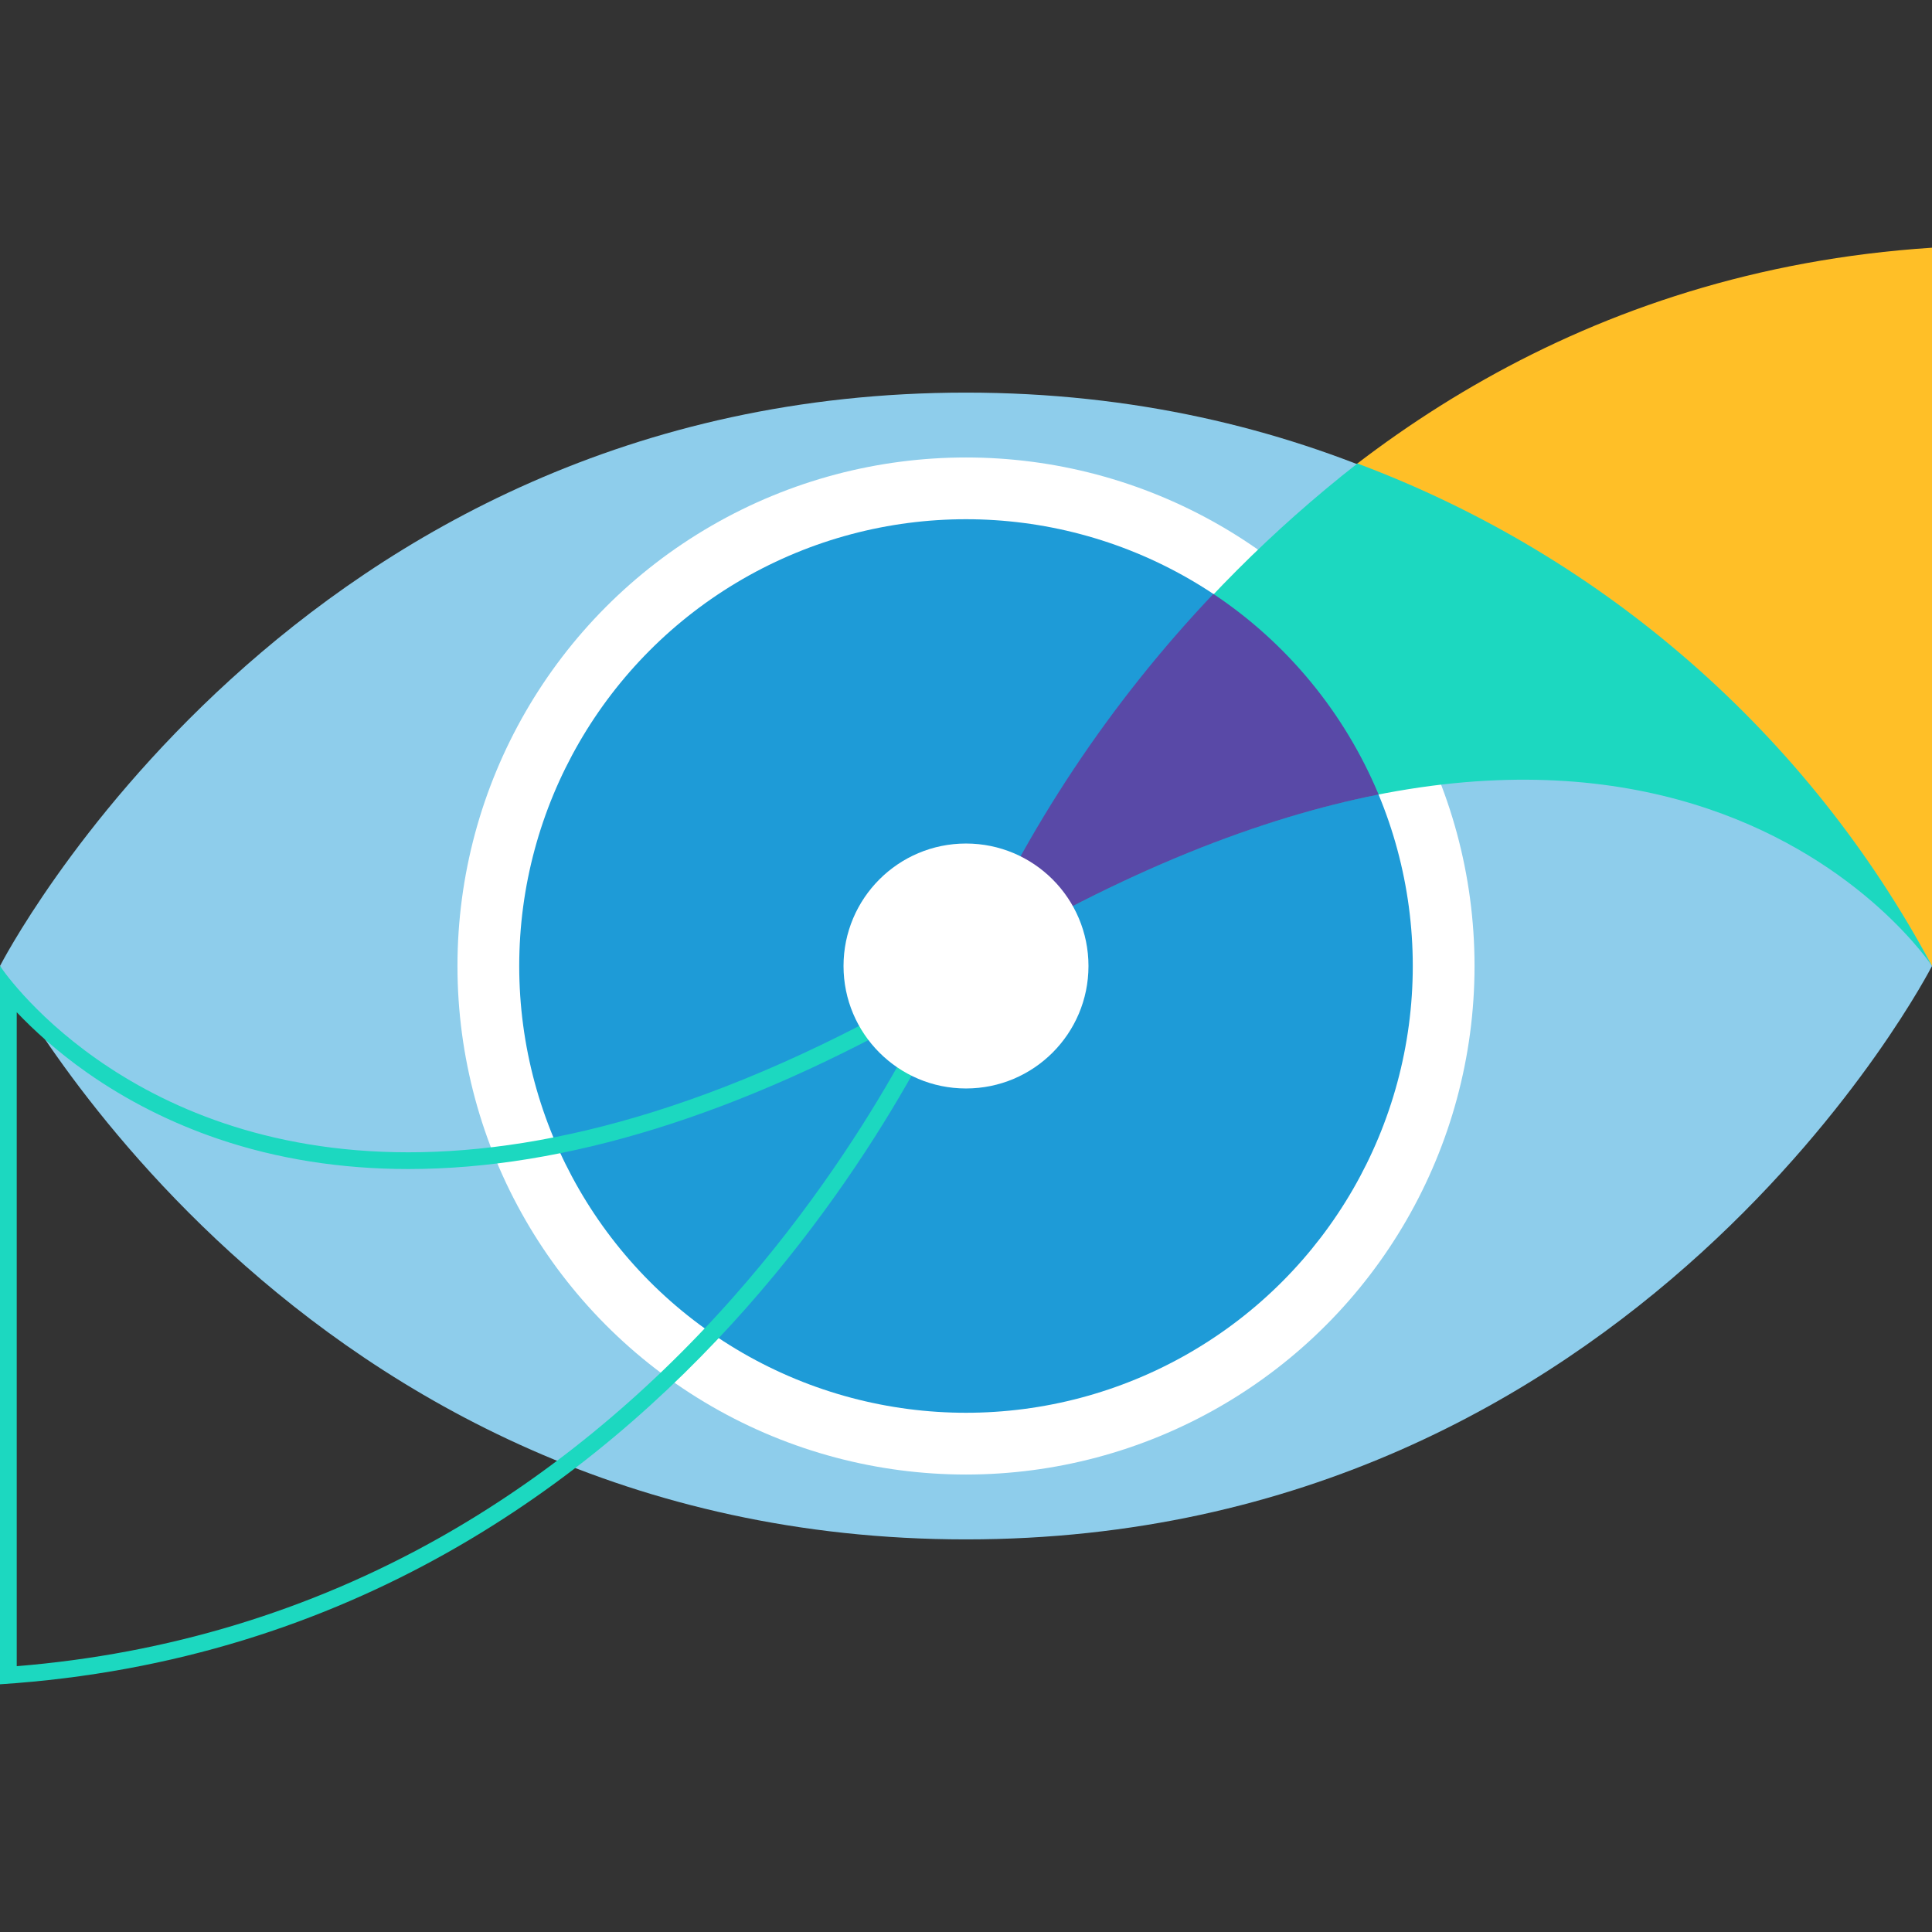
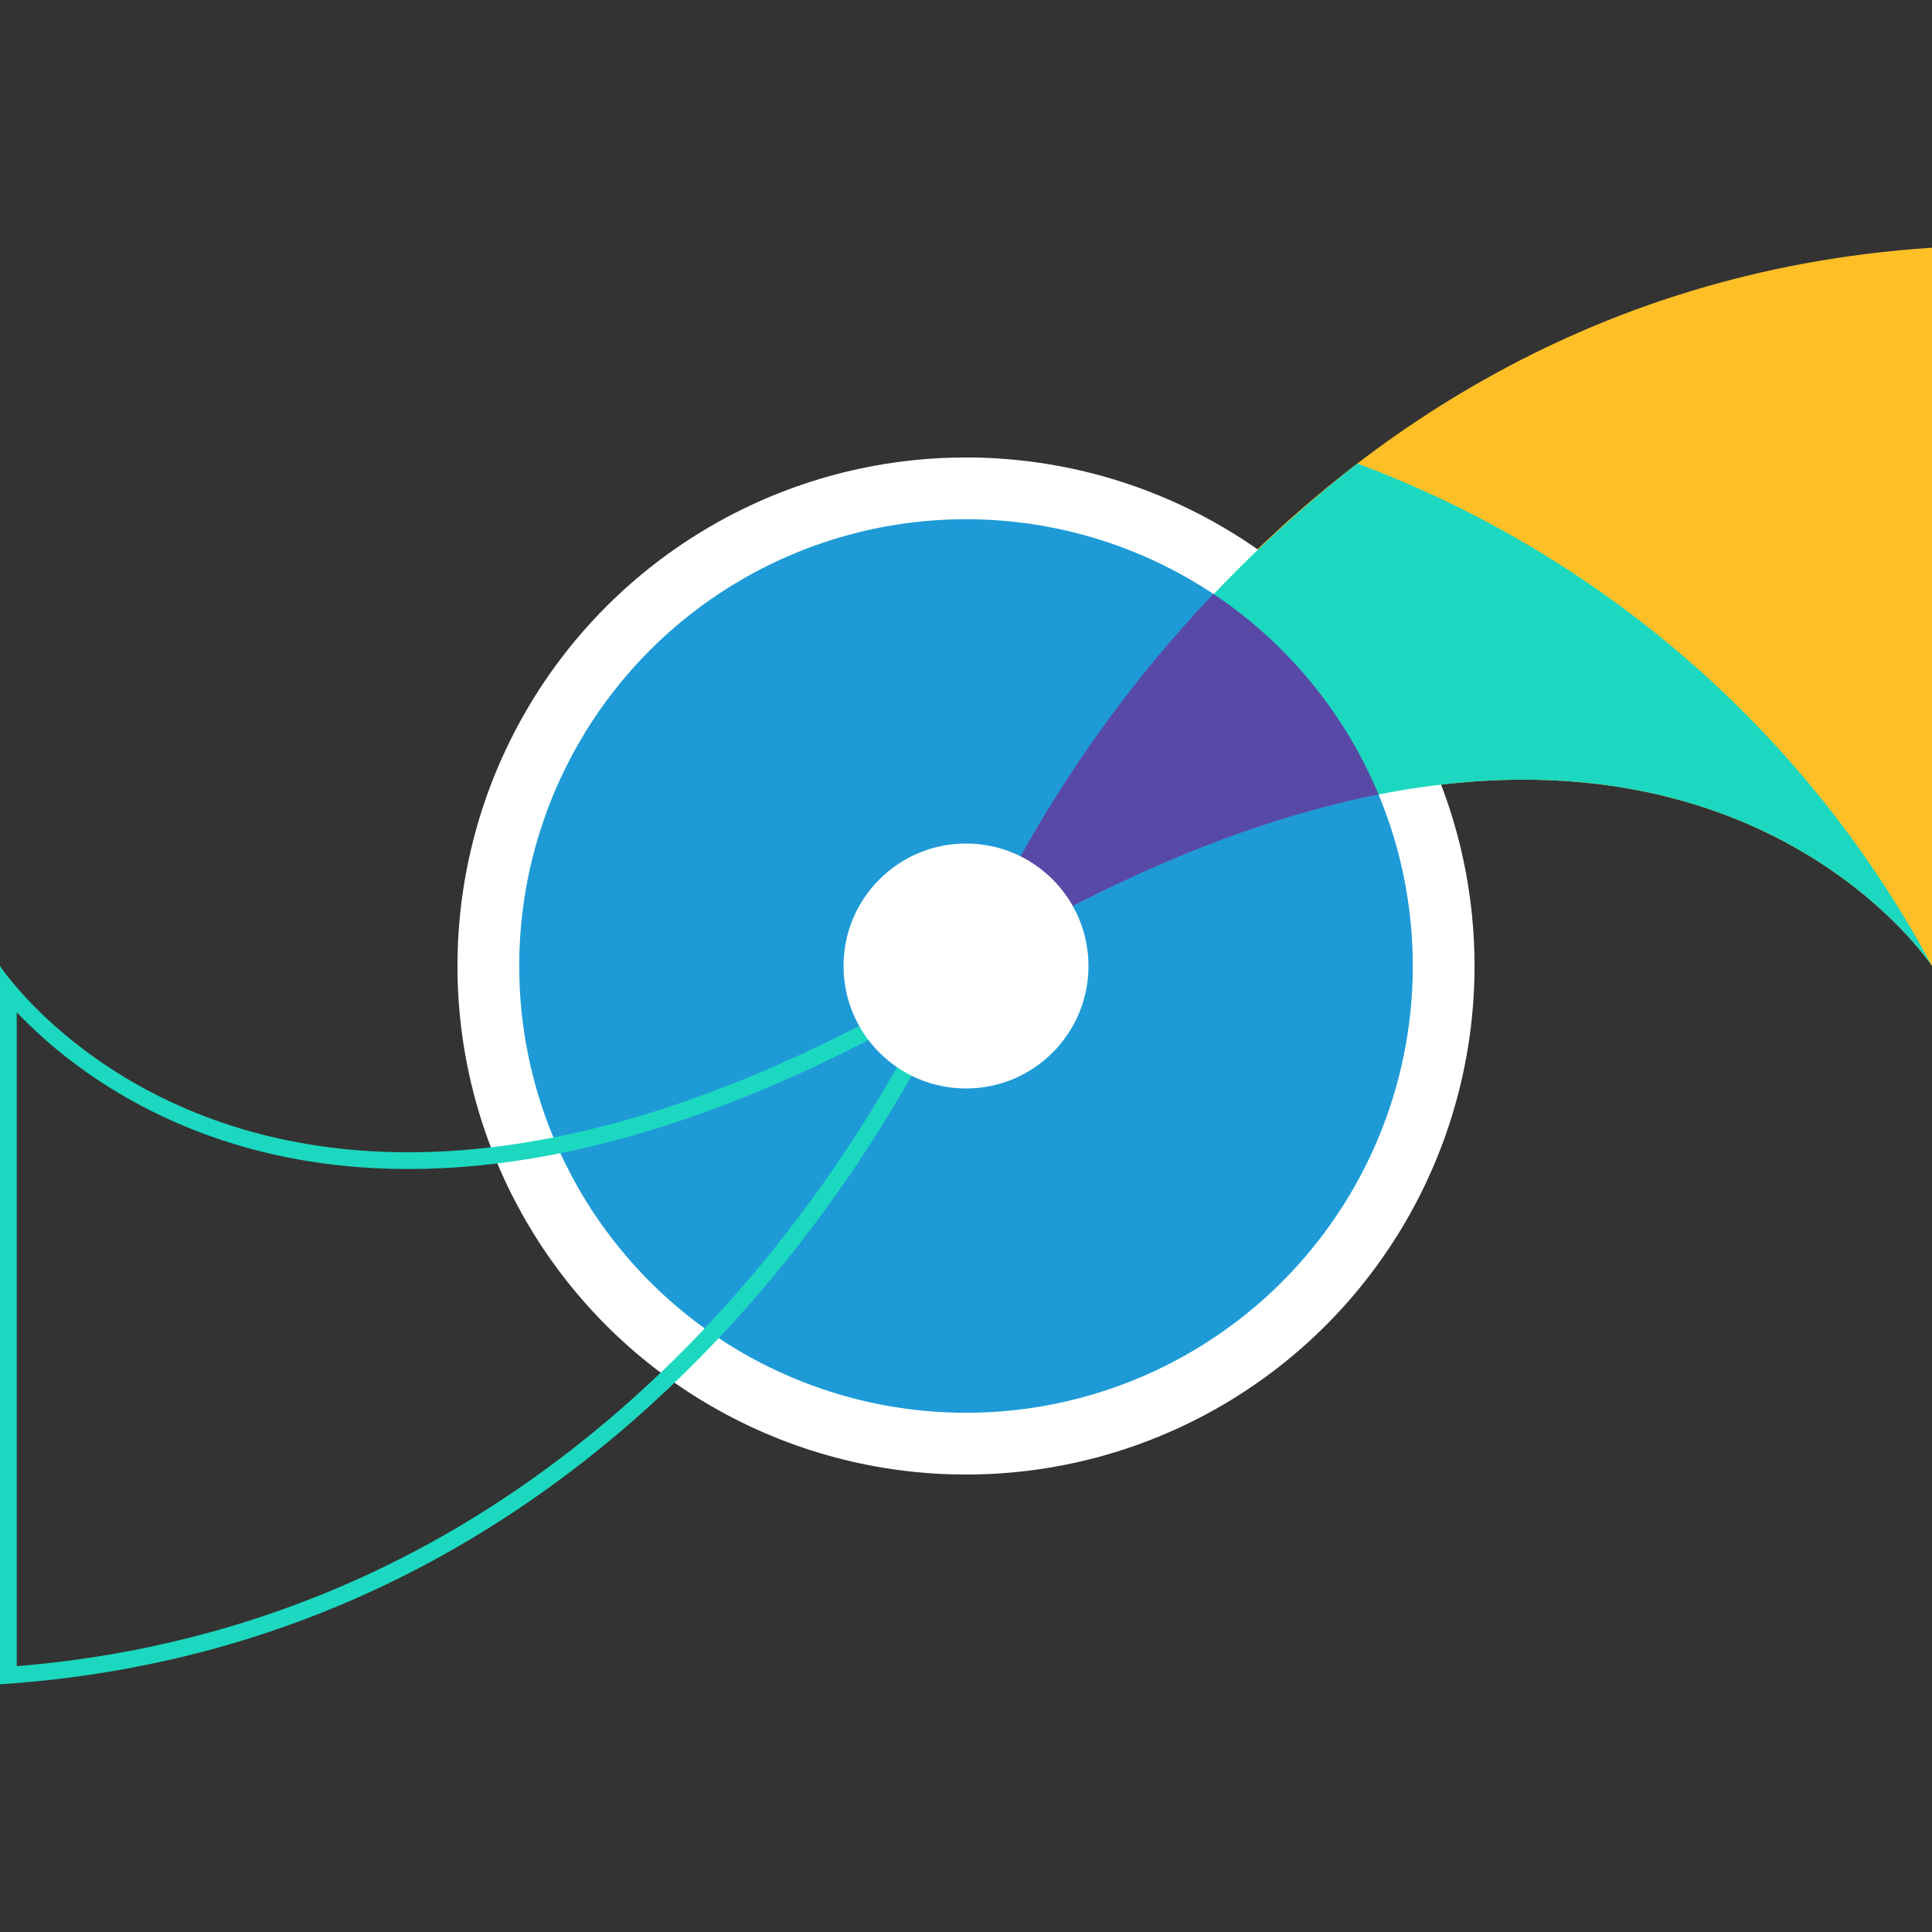
<svg xmlns="http://www.w3.org/2000/svg" id="Layer_1" viewBox="0 0 112 112">
  <rect x="0" y="0" width="112" height="112" fill="#333333" stroke="none" />
  <defs>
    <style>.cls-1{fill:#fff;}.cls-2{fill:#1cd8c0;}.cls-3{fill:#5949a7;}.cls-4{fill:#1e9bd7;}.cls-5{fill:none;}.cls-6{fill:#ffbf27;}.cls-7{fill:#8ecdeb;}</style>
  </defs>
  <path id="Path_19520" class="cls-6" d="m56,56s15.31-38.99,56-41.64v41.64s-15.93-24.3-56,0Z" />
-   <path id="Path_19524" class="cls-7" d="m56,22.76c39,0,56,33.24,56,33.24,0,0-16.99,33.24-56,33.24S0,56,0,56c0,0,17-33.24,56-33.24Z" />
  <circle id="Ellipse_2172" class="cls-1" cx="56" cy="56" r="29.48" />
  <circle id="Ellipse_2173" class="cls-4" cx="56" cy="56" r="25.9" />
  <path id="Path_19521" class="cls-2" d="m78.69,26.87c-9.84,7.7-17.64,17.7-22.69,29.13,40.06-24.3,56,0,56,0-7.19-13.44-19.04-23.79-33.31-29.13Z" />
  <path id="Path_19522" class="cls-3" d="m70.34,34.43c-5.99,6.31-10.84,13.61-14.34,21.57,9.22-5.59,17.16-8.6,23.92-9.94-1.98-4.74-5.31-8.79-9.58-11.63Z" />
  <g id="Path_19523">
    <path class="cls-5" d="m56,56S40.69,95,0,97.64v-41.64s15.93,24.3,56,0Z" />
    <path class="cls-2" d="m53.85,58.39c-10.95,6.23-21.09,9.38-30.17,9.38-3.89,0-7.59-.58-11.01-1.74-2.74-.93-5.3-2.22-7.61-3.84-1.78-1.25-3.13-2.5-4.09-3.51v37.91c8.73-.71,16.95-3.2,24.43-7.4,6.23-3.5,11.98-8.2,17.08-13.96,4.55-5.14,7.74-10.19,9.61-13.52.71-1.27,1.3-2.4,1.75-3.33M0,56s7.08,10.8,23.67,10.8c8.3,0,18.97-2.7,32.33-10.8,0,0-15.31,38.99-56,41.64v-41.64Z" />
  </g>
  <circle id="Ellipse_2174" class="cls-1" cx="56" cy="56" r="7.1" />
</svg>